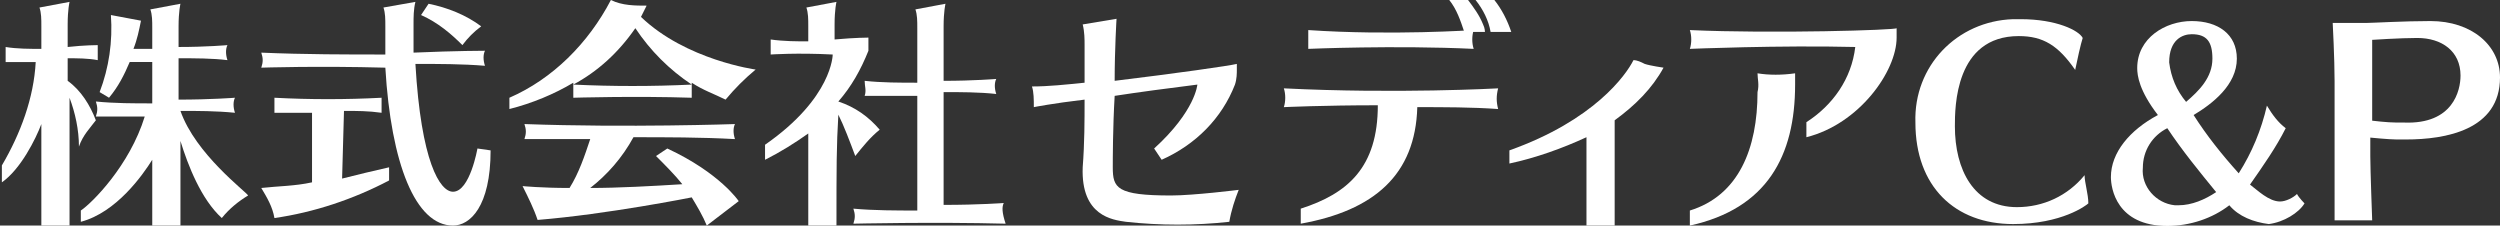
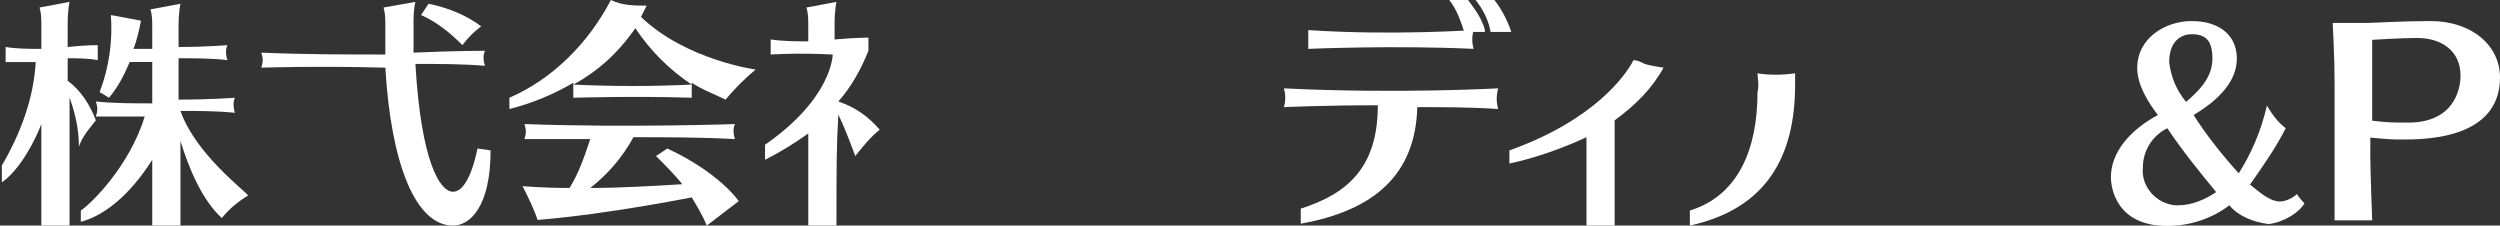
<svg xmlns="http://www.w3.org/2000/svg" version="1.1" id="レイヤー_1" x="0px" y="0px" viewBox="0 0 133 12" style="enable-background:new 0 0 133 12;" xml:space="preserve">
  <rect x="0" y="0" width="133" height="12" fill="#333333" stroke="none" />
  <style type="text/css">
	.st0{fill:#FFFFFF;}
</style>
  <g id="グループ_1710" transform="translate(86.303 645.456)">
    <g id="グループ_1706" transform="translate(315.597 173.264)">
      <g id="グループ_1705">
-         <path id="パス_2483" class="st0" d="M-294.8-806.8c-3.1,0-5.2-2-5.2-5.4c-0.1-3,2.2-5.4,5.2-5.5c0.1,0,0.2,0,0.4,0     c1.9,0,3.1,0.6,3.3,1c-0.1,0.3-0.3,1.2-0.4,1.7c-0.9-1.3-1.7-1.8-3-1.8c-3.4,0-3.4,3.8-3.4,4.8c0,2.3,1,4.3,3.3,4.3     c1.4,0,2.7-0.6,3.6-1.7c0,0.4,0.2,1,0.2,1.5C-290.9-807.8-292.2-806.8-294.8-806.8z" />
        <path id="パス_2484" class="st0" d="M-281.2-806.8c-0.8-0.1-1.6-0.4-2.1-1c-0.9,0.7-2.1,1.1-3.3,1.1c-2.7,0-3-2-3-2.6     c0-1.3,1-2.5,2.5-3.3c-1-1.3-1.1-2.1-1.1-2.5c0-1.6,1.5-2.5,2.9-2.5s2.4,0.7,2.4,2c0,1.4-1.3,2.4-2.3,3c0.7,1.1,1.5,2.1,2.4,3.1     c0.7-1.1,1.2-2.3,1.5-3.6c0.3,0.5,0.6,0.9,1,1.2c-0.5,1-1.2,2-1.9,3c0.4,0.3,1,0.9,1.6,0.9c0.3,0,0.7-0.2,0.9-0.4     c0.1,0.2,0.4,0.5,0.4,0.5C-279.6-807.4-280.4-806.9-281.2-806.8z M-286.6-811.9c-0.8,0.4-1.3,1.2-1.3,2.1c-0.1,1,0.7,1.9,1.7,2     c0.1,0,0.1,0,0.2,0c0.7,0,1.4-0.3,2-0.7C-284.9-809.6-285.8-810.7-286.6-811.9L-286.6-811.9z M-284.2-815.6     c0-0.9-0.3-1.3-1.1-1.3c-0.5,0-1.2,0.3-1.2,1.5c0.1,0.8,0.4,1.5,0.9,2.1C-284.9-813.9-284.2-814.6-284.2-815.6L-284.2-815.6z" />
        <path id="パス_2485" class="st0" d="M-277.7-810.3v-4.1c0-1.2-0.1-3.1-0.1-3.1s1.1,0,1.8,0c0.3,0,2-0.1,3.4-0.1     c2.2,0,3.7,1.3,3.7,3c0,2.8-2.9,3.3-5,3.3c-0.2,0-0.3,0-0.5,0c-0.4,0-1.4-0.1-1.4-0.1v1c0,0.7,0.1,3.4,0.1,3.4s-0.5,0-1,0     s-1,0-1,0S-277.7-809.4-277.7-810.3z M-271-814.7c0-1.3-1-2-2.3-2c-0.9,0-2.4,0.1-2.4,0.1v4.3c0,0,0.8,0.1,1.3,0.1     c0.1,0,0.3,0,0.4,0C-271.4-812.1-271-813.9-271-814.7L-271-814.7z" />
      </g>
    </g>
    <g id="グループ_1707" transform="translate(145.697 171.544)">
-       <path id="パス_2486" class="st0" d="M-169.7-806.6c-2.9,0-3.1-0.4-3.1-1.5c0-0.4,0-2.1,0.1-3.8c1.3-0.2,2.8-0.4,4.4-0.6    c0,0-0.1,1.4-2.3,3.4l0.4,0.6c1.8-0.8,3.2-2.2,3.9-4c0.1-0.3,0.1-0.6,0.1-0.8v-0.3c-0.4,0.1-3.2,0.5-6.5,0.9    c0-1.7,0.1-3.3,0.1-3.3l-1.8,0.3c0.1,0.4,0.1,0.8,0.1,1.1c0,0.2,0,1,0,2c-1,0.1-1.9,0.2-2.8,0.2c0.1,0.3,0.1,0.7,0.1,1.1    c0,0,1-0.2,2.7-0.4c0,1.1,0,2.3-0.1,3.6c-0.1,2.6,1.6,2.8,2.3,2.9c1.8,0.2,3.7,0.2,5.5,0c0.1-0.6,0.3-1.2,0.5-1.7    C-166.1-806.9-168.5-806.6-169.7-806.6z" />
      <path id="パス_2487" class="st0" d="M-143.5-813.4c0,0-0.7-0.1-1-0.2c-0.2-0.1-0.4-0.2-0.6-0.2c-0.4,0.8-2.1,3.2-6.6,4.8v0.7    c1.4-0.3,2.8-0.8,4.1-1.4v4.8h1.5v-5.7C-145-811.4-144.1-812.3-143.5-813.4z" />
      <path id="パス_2488" class="st0" d="M-162.4-815.4c4.4,0.3,8.8,0,8.8,0c-0.1,0.3-0.1,0.7,0,1c-4.2-0.2-8.8,0-8.8,0    C-162.4-814.7-162.4-815.1-162.4-815.4z" />
-       <path id="パス_2489" class="st0" d="M-142.1-815.4c0.1,0.3,0.1,0.7,0,1c0,0,4.8-0.2,8.8-0.1c-0.2,1.7-1.2,3.1-2.6,4v0.8    c2.8-0.7,4.8-3.5,4.8-5.3v-0.5C-131.1-815.4-137.7-815.2-142.1-815.4z" />
      <path id="パス_2490" class="st0" d="M-152.3-812.3c0,0-5.4,0.3-11.4,0c0.1,0.3,0.1,0.7,0,1c0,0,2.1-0.1,5-0.1    c0,3.3-1.6,4.7-4.1,5.5v0.8c3.9-0.7,6.1-2.6,6.2-6.2c1.4,0,2.9,0,4.3,0.1C-152.4-811.6-152.4-811.9-152.3-812.3z" />
      <path id="パス_2491" class="st0" d="M-136.5-813.1c-0.7,0.1-1.4,0.1-2,0c0,0.3,0.1,0.6,0,1c0,3-1,5.5-3.6,6.3v0.8    c4.1-0.9,5.6-3.7,5.6-7.5V-813.1z" />
      <path id="パス_2492" class="st0" d="M-154.9-817h1c0.3,0.4,0.6,0.8,0.8,1.3c0.1,0.2,0.1,0.4,0.1,0.4h-1.1    C-154.3-815.9-154.5-816.5-154.9-817z" />
      <path id="パス_2493" class="st0" d="M-153.5-817h1c0.4,0.5,0.7,1.1,0.9,1.7h-1.1C-152.8-815.9-153.1-816.5-153.5-817z" />
      <path id="パス_2494" class="st0" d="M-226.9-810.6c-0.3-0.8-0.8-1.6-1.5-2.1c0-0.4,0-0.8,0-1.2c0.5,0,1.1,0,1.6,0.1    c0-0.3,0-0.6,0-0.8c0,0-0.7,0-1.6,0.1c0-0.5,0-0.8,0-1.2c0-0.8,0.1-1.2,0.1-1.2l-1.6,0.3c0.1,0.3,0.1,0.6,0.1,1v1.2    c-0.6,0-1.3,0-1.9-0.1c0,0.3,0,0.5,0,0.8c0,0,0.6,0,1.6,0c-0.1,1.9-0.8,3.8-1.8,5.5v0.9c1-0.7,1.8-2.3,2.1-3.1v5.6h1.5    c0-2.6,0-5,0-7c0.3,0.8,0.5,1.7,0.5,2.6C-227.6-809.8-227.2-810.2-226.9-810.6z" />
      <path id="パス_2495" class="st0" d="M-222.4-811.1c0.9,0,1.9,0,2.9,0.1c-0.1-0.3-0.1-0.6,0-0.8c0,0-1.3,0.1-3,0.1    c0-0.8,0-1.5,0-2.2c0.9,0,1.8,0,2.6,0.1c-0.1-0.3-0.1-0.6,0-0.8c0,0-1.1,0.1-2.6,0.1c0-0.4,0-0.8,0-1.1c0-0.8,0.1-1.2,0.1-1.2    l-1.6,0.3c0.1,0.3,0.1,0.6,0.1,1v1.1c-0.3,0-0.6,0-1,0c0.2-0.5,0.3-1,0.4-1.5l-1.6-0.3c0.1,1.4-0.1,2.8-0.6,4.1l0.5,0.3    c0.5-0.6,0.8-1.2,1.1-1.9c0.4,0,0.8,0,1.2,0v2.2c-1,0-2,0-3-0.1c0.1,0.3,0.1,0.5,0,0.8c0,0,1.1,0,2.6,0c-0.8,2.6-2.8,4.6-3.4,5    v0.6c1.9-0.5,3.3-2.5,3.8-3.3v3.7h1.5c0-1.6,0-3.2,0-4.7c0.4,1.3,1.1,3.1,2.2,4.1c0.4-0.5,0.9-0.9,1.4-1.2    C-218.9-806.8-221.6-808.8-222.4-811.1z" />
      <path id="パス_2496" class="st0" d="M-206.6-809.1c0,0-0.4,2.3-1.3,2.3c-0.7,0-1.7-1.6-2-6.8c1.2,0,2.5,0,3.7,0.1    c-0.1-0.3-0.1-0.6,0-0.8c0,0-1.5,0-3.8,0.1c0-0.5,0-1,0-1.5c0-0.4,0-0.8,0.1-1.2l-1.7,0.3c0.1,0.3,0.1,0.6,0.1,1c0,0.5,0,1,0,1.5    c-2,0-4.3,0-6.6-0.1c0.1,0.3,0.1,0.5,0,0.8c0,0,3-0.1,6.6,0c0.3,5.1,1.6,8.4,3.6,8.4c0.9,0,2-1,2-4L-206.6-809.1z" />
-       <path id="パス_2497" class="st0" d="M-213.7-811.1c0.7,0,1.3,0,2,0.1c0-0.3,0-0.6,0-0.8c-1.9,0.1-3.8,0.1-5.7,0    c0,0.3,0,0.5,0,0.8c0,0,0.8,0,2,0v3.7c-0.9,0.2-1.8,0.2-2.7,0.3c0.3,0.5,0.6,1,0.7,1.6c2.1-0.3,4.2-1,6.1-2v-0.7    c-0.9,0.2-1.7,0.4-2.5,0.6L-213.7-811.1z" />
      <path id="パス_2498" class="st0" d="M-207.4-814.6c0.3-0.4,0.6-0.7,1-1c-0.8-0.6-1.8-1-2.8-1.2l-0.4,0.6    C-208.7-815.8-208-815.2-207.4-814.6z" />
-       <path id="パス_2499" class="st0" d="M-197.9-816.1c0.1-0.2,0.2-0.4,0.3-0.6c-0.6,0-1.3,0-1.9-0.3c-1.2,2.3-3.1,4.2-5.4,5.2v0.6    c1.2-0.3,2.4-0.8,3.4-1.4c0,0.3,0,0.5,0,0.8c0,0,3.3-0.1,6.3,0c0-0.3,0-0.6,0-0.8c0.6,0.4,1.2,0.6,1.8,0.9c0.5-0.6,1-1.1,1.6-1.6    C-191.8-813.3-195.5-813.8-197.9-816.1z M-201.5-812.5c1.3-0.7,2.4-1.7,3.3-3c0.8,1.2,1.8,2.2,3,3    C-197.3-812.4-199.4-812.4-201.5-812.5L-201.5-812.5z" />
+       <path id="パス_2499" class="st0" d="M-197.9-816.1c0.1-0.2,0.2-0.4,0.3-0.6c-0.6,0-1.3,0-1.9-0.3c-1.2,2.3-3.1,4.2-5.4,5.2v0.6    c1.2-0.3,2.4-0.8,3.4-1.4c0,0.3,0,0.5,0,0.8c0,0,3.3-0.1,6.3,0c0-0.3,0-0.6,0-0.8c0.6,0.4,1.2,0.6,1.8,0.9c0.5-0.6,1-1.1,1.6-1.6    C-191.8-813.3-195.5-813.8-197.9-816.1z M-201.5-812.5c1.3-0.7,2.4-1.7,3.3-3c0.8,1.2,1.8,2.2,3,3    C-197.3-812.4-199.4-812.4-201.5-812.5L-201.5-812.5" />
      <path id="パス_2500" class="st0" d="M-196.5-809.1l-0.6,0.4c0.5,0.5,1,1,1.4,1.5c-1.6,0.1-3.4,0.2-4.9,0.2    c0.9-0.7,1.7-1.6,2.3-2.7c1.7,0,3.6,0,5.4,0.1c-0.1-0.3-0.1-0.6,0-0.8c0,0-5.7,0.2-11.2,0c0.1,0.3,0.1,0.5,0,0.8c0,0,1.4,0,3.5,0    c-0.3,0.9-0.6,1.8-1.1,2.6c-1.5,0-2.5-0.1-2.5-0.1c0.3,0.6,0.6,1.2,0.8,1.8c3.7-0.3,8.2-1.2,8.2-1.2l0,0c0.3,0.5,0.6,1,0.8,1.5    l1.7-1.3C-192.7-806.3-193.7-807.8-196.5-809.1z" />
-       <path id="パス_2501" class="st0" d="M-178.6-806.2c0,0-1.3,0.1-3.2,0.1v-6c0.9,0,1.9,0,2.8,0.1c-0.1-0.3-0.1-0.6,0-0.8    c0,0-1.2,0.1-2.8,0.1v-2.9c0-0.8,0.1-1.2,0.1-1.2l-1.6,0.3c0.1,0.3,0.1,0.6,0.1,1v2.9c-0.9,0-1.9,0-2.8-0.1c0,0.3,0.1,0.5,0,0.8    c0,0,1.2,0,2.8,0v6.1c-1.1,0-2.3,0-3.4-0.1c0.1,0.3,0.1,0.5,0,0.8c0,0,4.3-0.1,8.1,0C-178.7-805.7-178.7-806-178.6-806.2z" />
      <path id="パス_2502" class="st0" d="M-186.5-808.7c0.4-0.5,0.8-1,1.3-1.4c-0.6-0.7-1.3-1.2-2.2-1.5c0.7-0.8,1.2-1.7,1.6-2.7    v-0.7c0,0-0.7,0-1.8,0.1v-0.8c0-0.8,0.1-1.2,0.1-1.2l-1.6,0.3c0.1,0.3,0.1,0.6,0.1,1v0.8c-0.6,0-1.3,0-2-0.1c0,0.3,0,0.5,0,0.8    c0,0,1.4-0.1,3.3,0c0,0,0,2.3-3.6,4.8v0.8c0.8-0.4,1.6-0.9,2.3-1.4c0,0.7,0,1.9,0,5h1.5c0-3.3,0-4.3,0.1-6    C-187.1-810.3-186.8-809.5-186.5-808.7z" />
    </g>
  </g>
</svg>